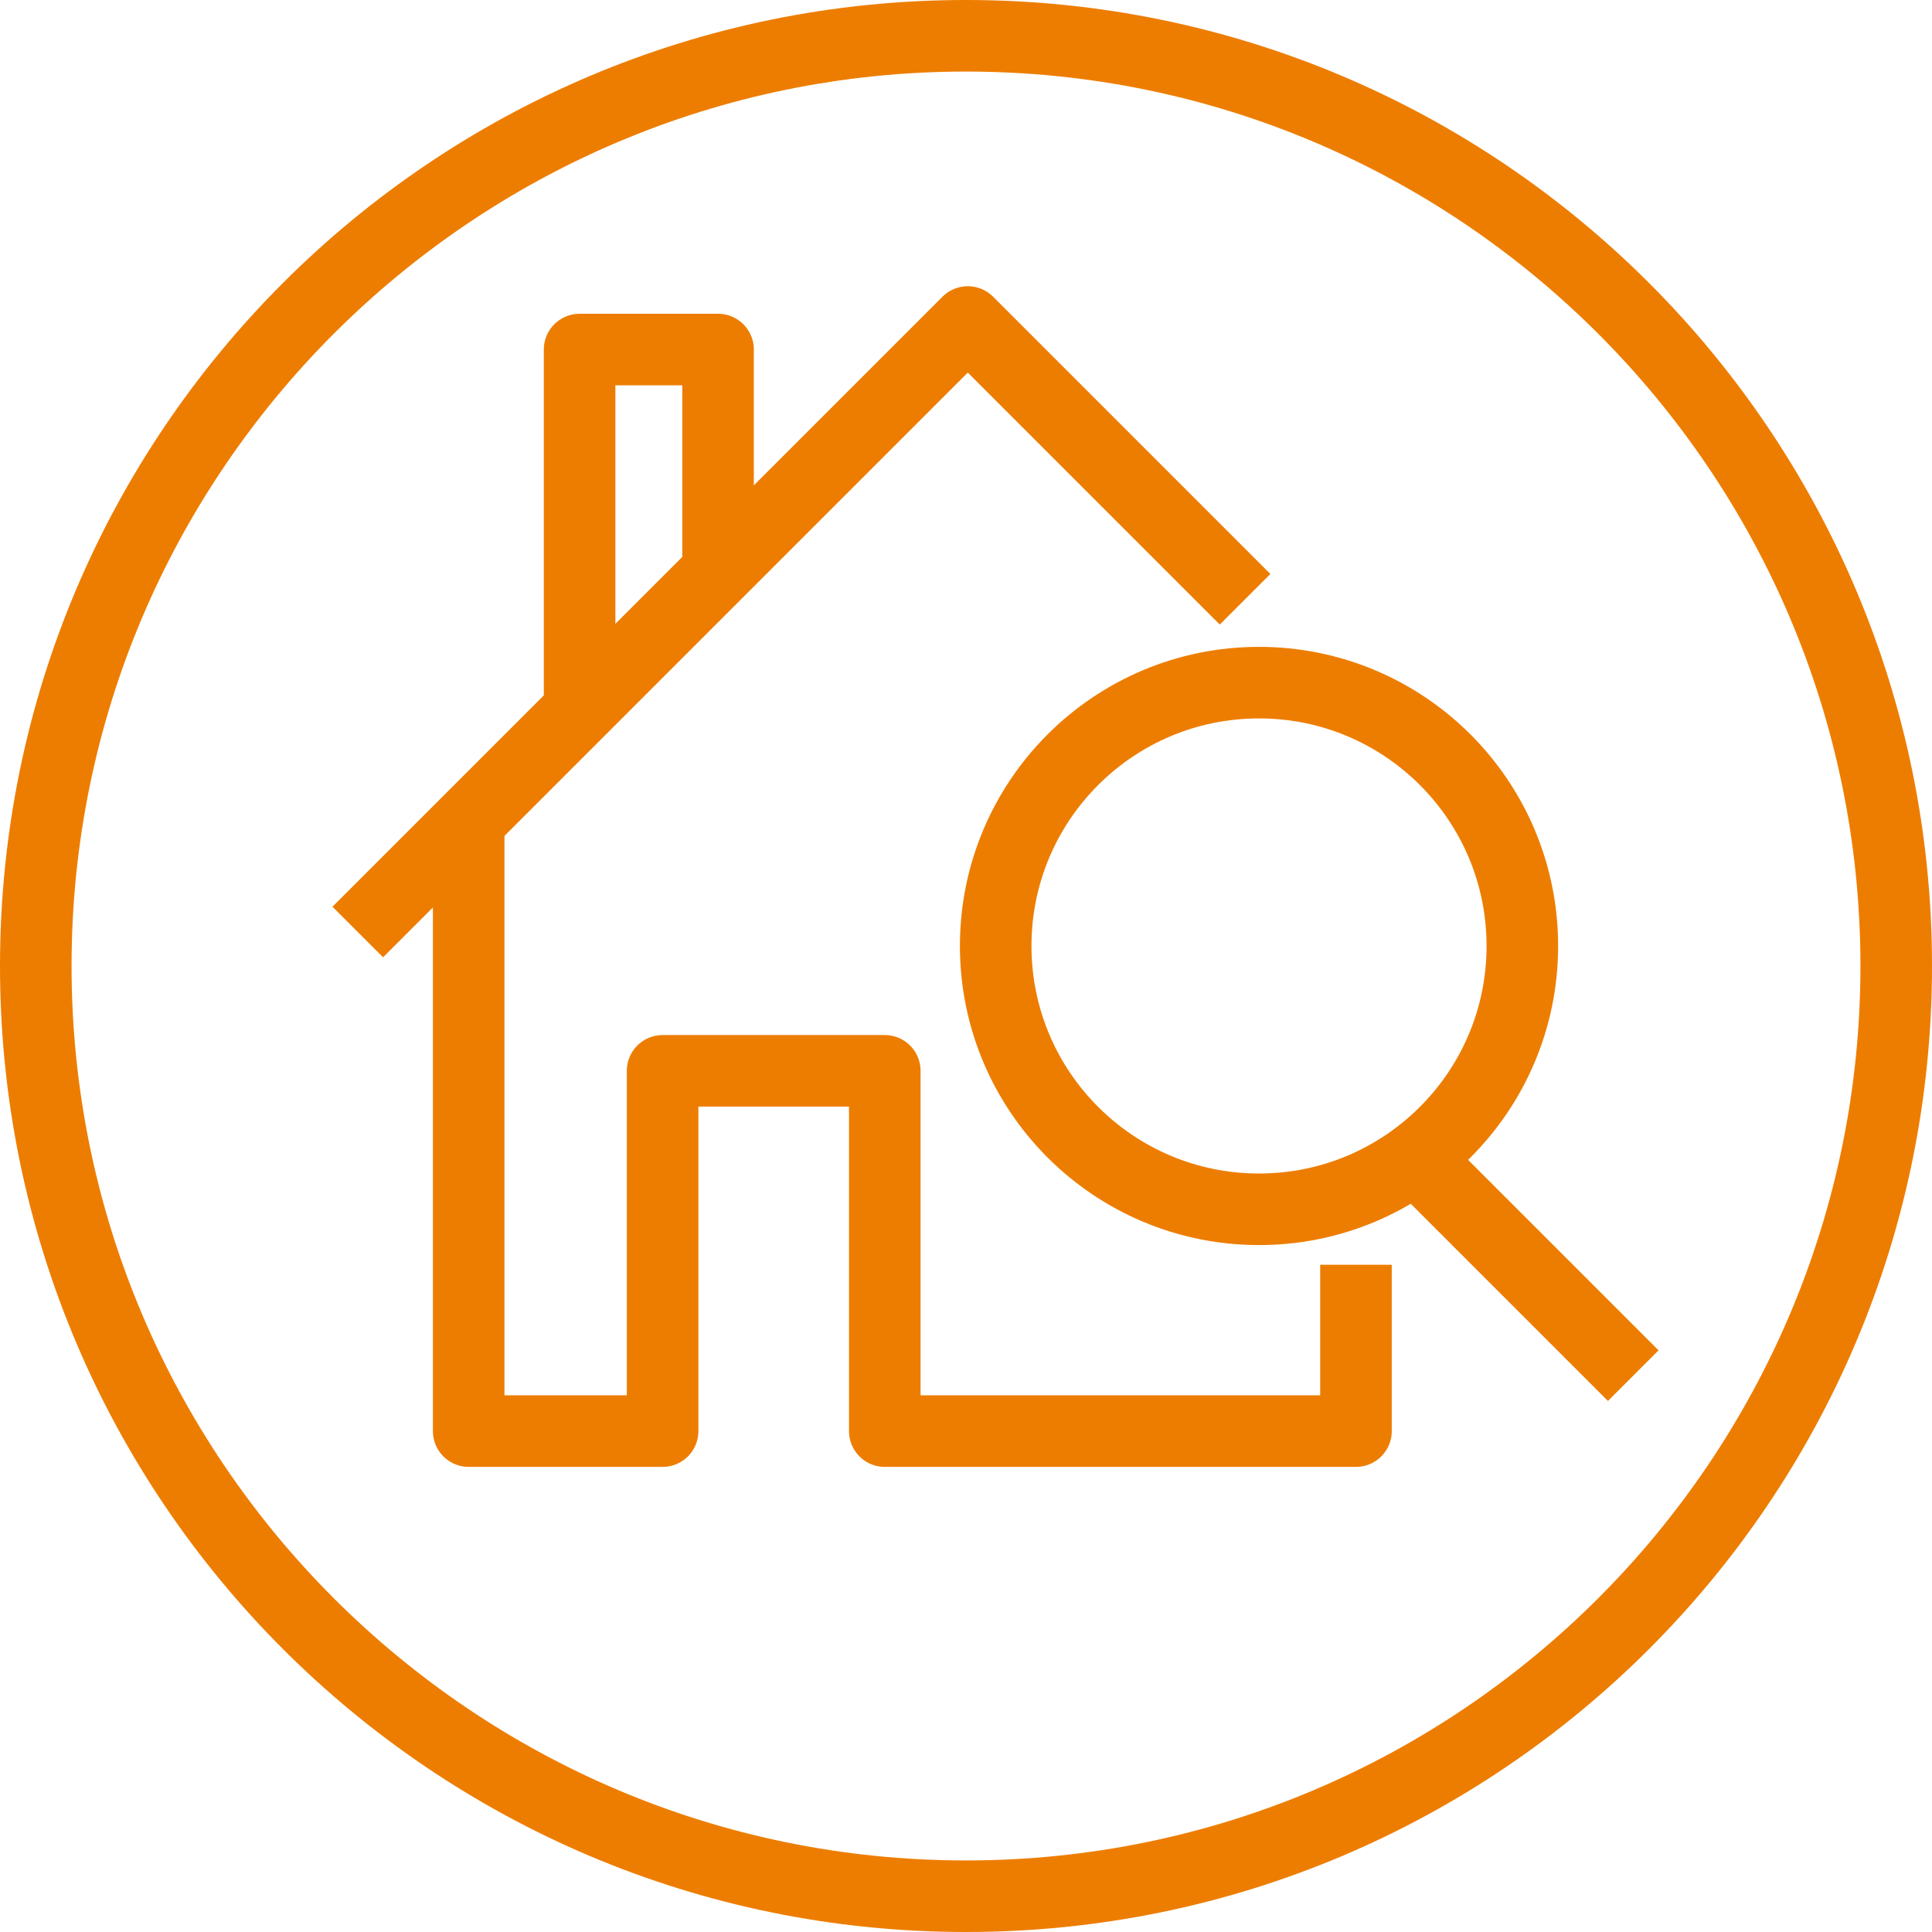
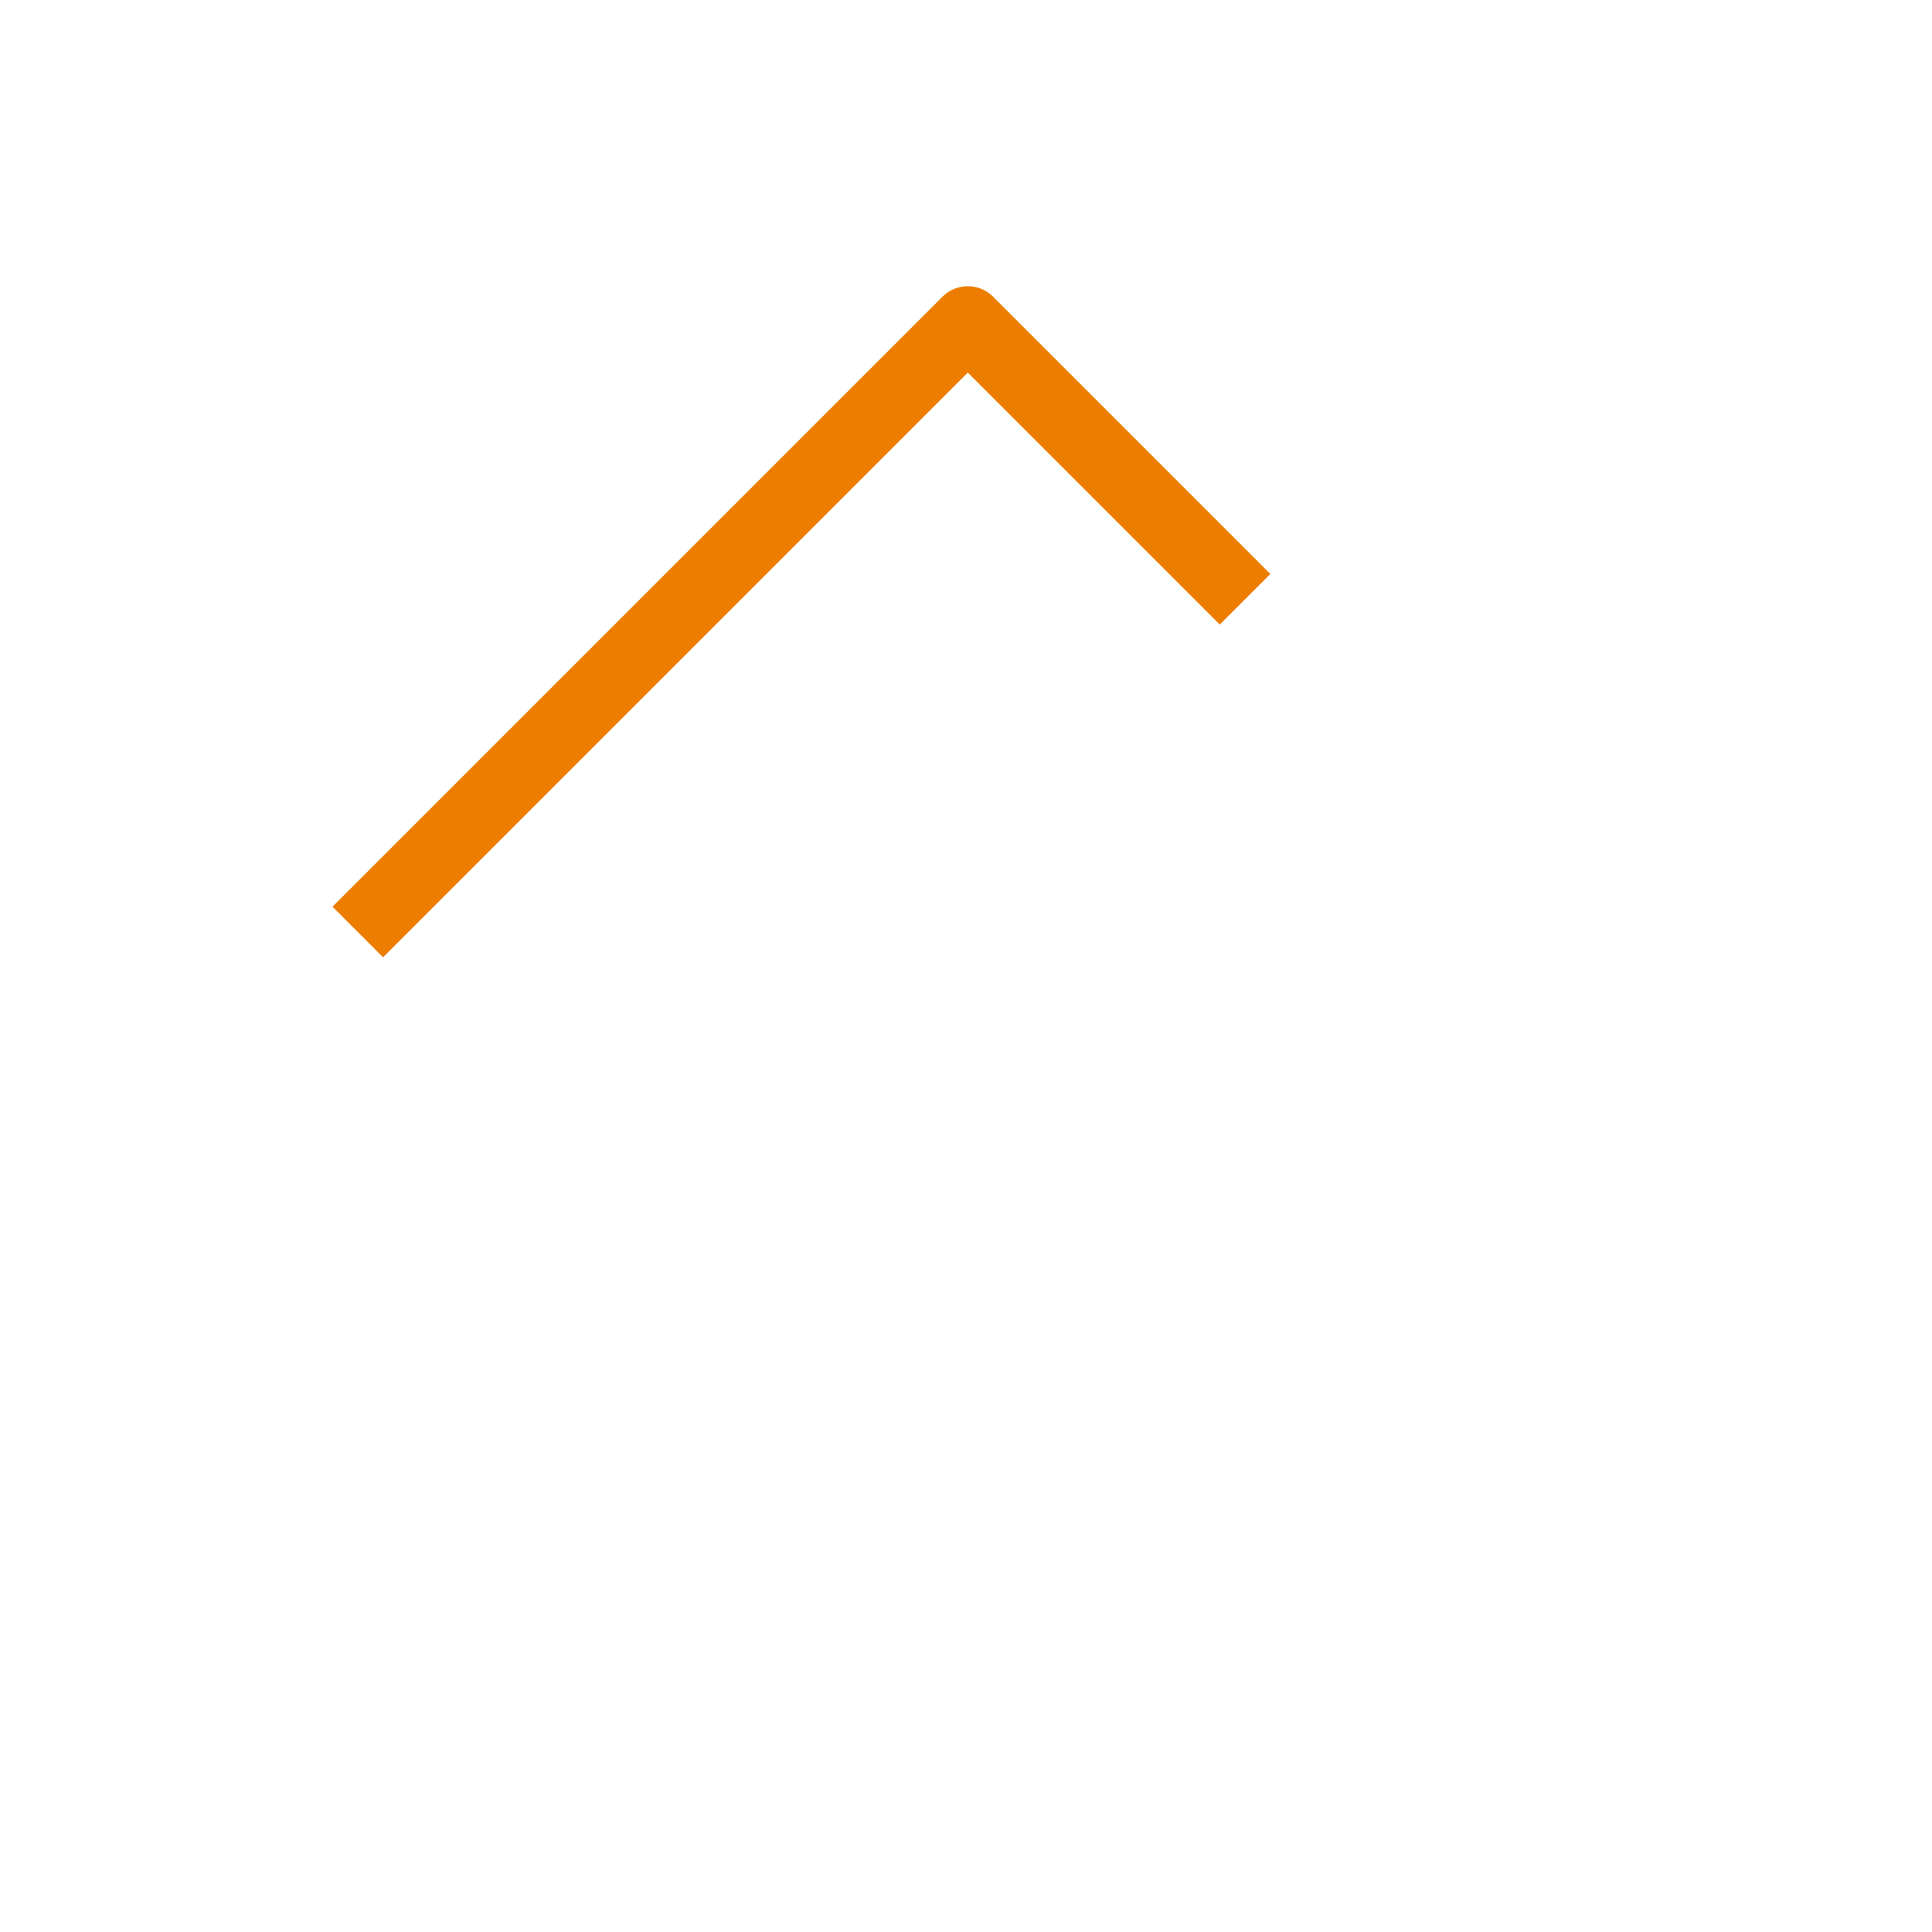
<svg xmlns="http://www.w3.org/2000/svg" width="54" height="54" viewBox="0 0 54 54" fill="none">
  <g clip-path="url(#clip0_1976_3248)">
-     <path d="M27 2C40.79 2 52 13.21 52 27C52 40.79 40.79 52 27 52C13.21 52 2 40.79 2 27C2 13.21 13.21 2 27 2ZM27 0C12.09 0 0 12.09 0 27C0 41.91 12.09 54 27 54C41.91 54 54 41.91 54 27C54 12.09 41.91 0 27 0Z" fill="#ED7D00" />
-     <path d="M37.9 35.35V40H24.73V29.93H18.52V40H13.1V22.95" stroke="#ED7D00" stroke-width="2" stroke-linejoin="round" />
    <path d="M10 26.05L27.05 9L34.8 16.75" stroke="#ED7D00" stroke-width="2" stroke-linejoin="round" />
-     <path d="M20.07 15.98V9.77H16.2V19.85" stroke="#ED7D00" stroke-width="2" stroke-linejoin="round" />
-     <path d="M35.19 33.8C39.255 33.8 42.55 30.505 42.55 26.44C42.55 22.375 39.255 19.08 35.19 19.08C31.125 19.08 27.83 22.375 27.83 26.44C27.83 30.505 31.125 33.8 35.19 33.8Z" stroke="#ED7D00" stroke-width="2" stroke-linejoin="round" />
-     <path d="M39.45 32.25L45.65 38.45" stroke="#ED7D00" stroke-width="2" stroke-linejoin="round" />
  </g>
  <defs>
    <clipPath id="clip0_1976_3248">
      <rect width="54" height="54" fill="white" />
    </clipPath>
  </defs>
</svg>